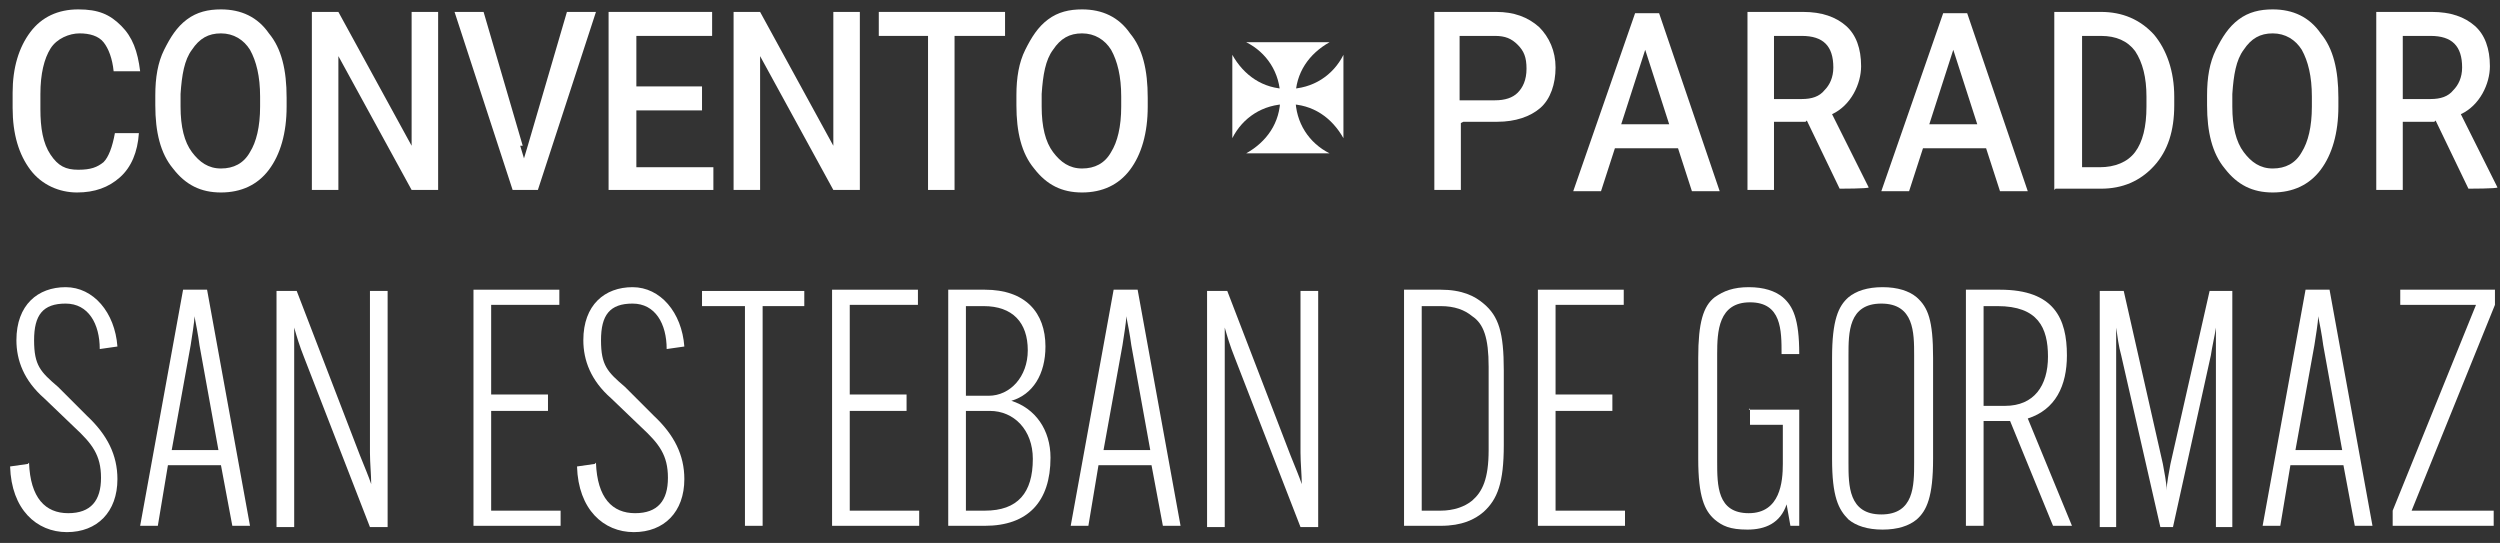
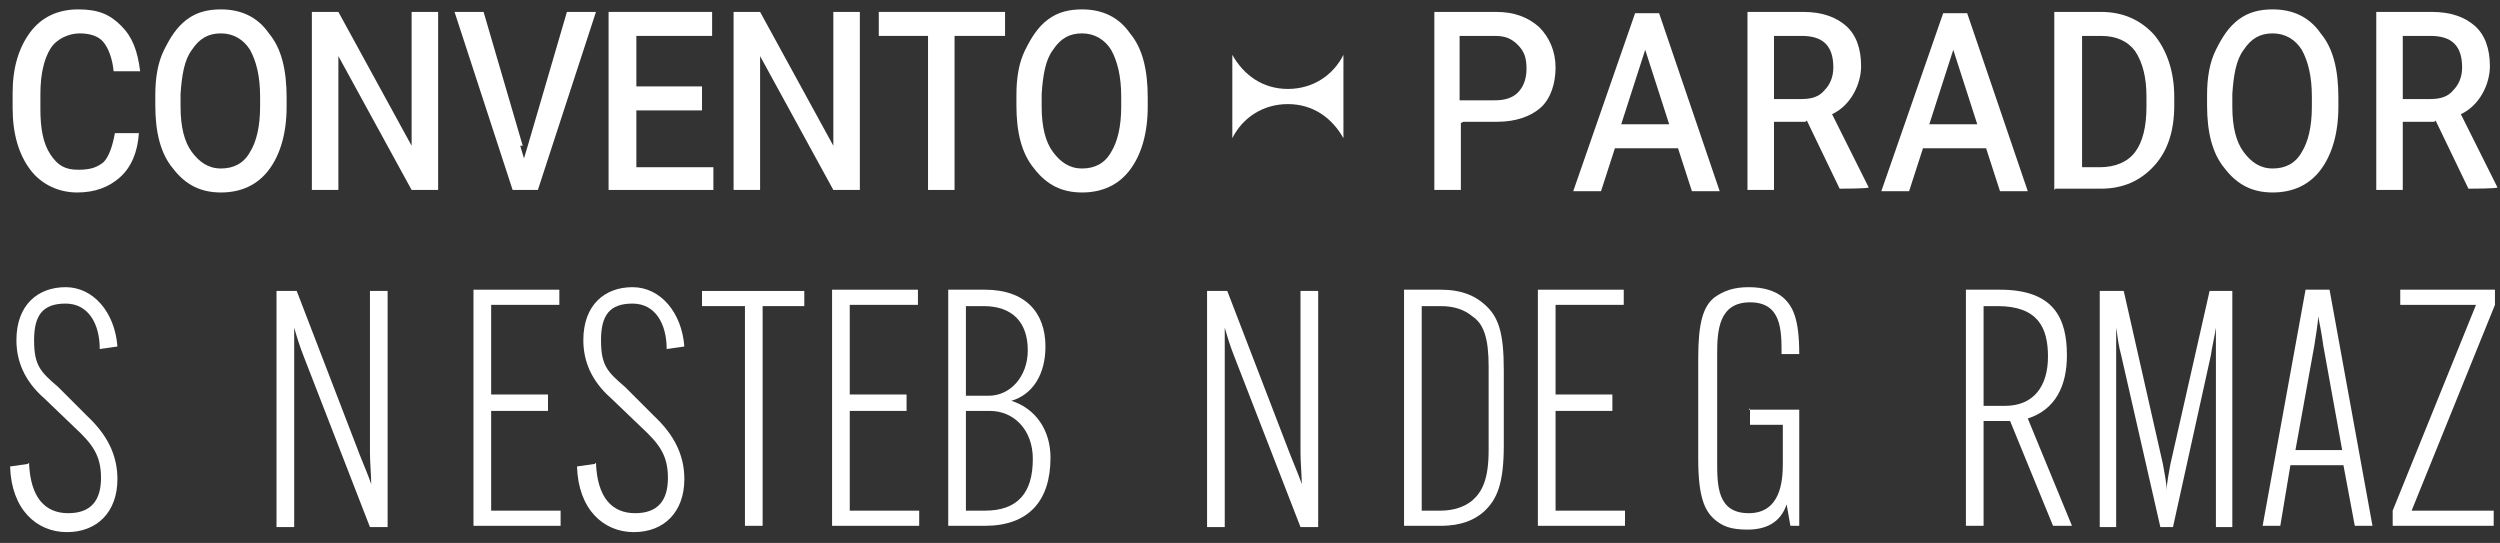
<svg xmlns="http://www.w3.org/2000/svg" width="198" height="43" viewBox="0 0 198 43" fill="none">
  <rect x="0" y="0" width="198" height="43" fill="#333333" stroke="none" />
  <path d="M11 10.544C10.9 12.044 10.4 13.244 9.5 14.044C8.6 14.844 7.5 15.244 6.1 15.244C4.7 15.244 3.3 14.644 2.4 13.444C1.5 12.244 1 10.644 1 8.544V7.344C1 5.344 1.5 3.744 2.4 2.544C3.3 1.344 4.6 0.744 6.2 0.744C7.8 0.744 8.7 1.144 9.6 2.044C10.5 2.944 10.9 4.044 11.1 5.644H9C8.9 4.644 8.6 3.844 8.2 3.344C7.8 2.844 7.1 2.644 6.3 2.644C5.5 2.644 4.5 3.044 4 3.844C3.5 4.644 3.2 5.844 3.2 7.444V8.644C3.2 10.144 3.4 11.344 4 12.244C4.6 13.144 5.2 13.444 6.2 13.444C7.2 13.444 7.7 13.244 8.2 12.844C8.6 12.444 8.9 11.644 9.1 10.544H11.2H11Z" fill="white" />
  <path d="M22.7 8.444C22.7 10.544 22.2 12.244 21.3 13.444C20.4 14.644 19.1 15.244 17.5 15.244C15.9 15.244 14.7 14.644 13.7 13.344C12.7 12.144 12.3 10.444 12.3 8.344V7.544C12.3 6.144 12.5 4.944 13 3.944C13.5 2.944 14 2.144 14.8 1.544C15.6 0.944 16.5 0.744 17.5 0.744C19.1 0.744 20.4 1.344 21.3 2.644C22.3 3.844 22.7 5.544 22.7 7.744V8.544V8.444ZM20.6 7.644C20.6 6.044 20.3 4.844 19.8 3.944C19.3 3.144 18.5 2.644 17.5 2.644C16.5 2.644 15.8 3.044 15.2 3.944C14.6 4.744 14.4 5.944 14.3 7.444V8.444C14.3 10.044 14.6 11.244 15.2 12.044C15.8 12.844 16.5 13.344 17.5 13.344C18.5 13.344 19.3 12.944 19.8 12.044C20.3 11.244 20.6 10.044 20.6 8.444V7.544V7.644Z" fill="white" />
  <path d="M34.7 15.044H32.6L26.8 4.444V15.044H24.7V0.944H26.8L32.6 11.544V0.944H34.7V15.044Z" fill="white" />
  <path d="M41.2 11.544L41.5 12.544L41.8 11.544L44.9 0.944H47.2L42.6 15.044H40.6L36 0.944H38.3L41.4 11.544H41.2Z" fill="white" />
  <path d="M55.6 8.744H50.4V13.244H56.5V15.044H48.2V0.944H56.4V2.844H50.4V6.844H55.6V8.644V8.744Z" fill="white" />
  <path d="M68.1 15.044H66L60.2 4.444V15.044H58.1V0.944H60.2L66 11.544V0.944H68.1V15.044Z" fill="white" />
  <path d="M79.5 2.844H75.6V15.044H73.5V2.844H69.6V0.944H79.6V2.844H79.5Z" fill="white" />
  <path d="M90.9 8.444C90.9 10.544 90.4 12.244 89.5 13.444C88.6 14.644 87.3 15.244 85.7 15.244C84.1 15.244 82.9 14.644 81.9 13.344C80.9 12.144 80.5 10.444 80.5 8.344V7.544C80.5 6.144 80.7 4.944 81.2 3.944C81.7 2.944 82.2 2.144 83 1.544C83.8 0.944 84.7 0.744 85.7 0.744C87.3 0.744 88.6 1.344 89.5 2.644C90.5 3.844 90.9 5.544 90.9 7.744V8.544V8.444ZM88.8 7.644C88.8 6.044 88.5 4.844 88 3.944C87.5 3.144 86.7 2.644 85.7 2.644C84.7 2.644 84 3.044 83.4 3.944C82.8 4.744 82.6 5.944 82.5 7.444V8.444C82.5 10.044 82.8 11.244 83.4 12.044C84 12.844 84.7 13.344 85.7 13.344C86.7 13.344 87.5 12.944 88 12.044C88.5 11.244 88.8 10.044 88.8 8.444V7.544V7.644Z" fill="white" />
  <path d="M115.7 9.744V15.044H113.6V0.944H118.5C119.9 0.944 121 1.344 121.9 2.144C122.7 2.944 123.2 4.044 123.2 5.344C123.2 6.644 122.8 7.844 122 8.544C121.2 9.244 120 9.644 118.6 9.644H115.9L115.7 9.744ZM115.7 7.944H118.4C119.2 7.944 119.8 7.744 120.2 7.344C120.6 6.944 120.9 6.344 120.9 5.444C120.9 4.544 120.7 4.044 120.2 3.544C119.7 3.044 119.2 2.844 118.4 2.844H115.6V7.944H115.7Z" fill="white" />
  <path d="M132.9 11.744H127.9L126.8 15.144H124.6L129.5 1.044H131.4L136.2 15.144H134L132.9 11.744ZM128.4 9.844H132.2L130.3 3.944L128.4 9.844Z" fill="white" />
  <path d="M143 9.644H140.5V15.044H138.4V0.944H142.8C144.3 0.944 145.4 1.344 146.2 2.044C147 2.744 147.4 3.844 147.4 5.244C147.4 6.644 146.6 8.344 145.1 9.044L148 14.844C148 14.944 145.7 14.944 145.7 14.944L143.1 9.544L143 9.644ZM140.5 7.844H142.7C143.5 7.844 144.1 7.644 144.5 7.144C144.9 6.744 145.2 6.144 145.2 5.344C145.2 3.644 144.4 2.844 142.7 2.844H140.5V7.844Z" fill="white" />
  <path d="M157.3 11.744H152.3L151.2 15.144H149L153.9 1.044H155.8L160.6 15.144H158.4L157.3 11.744ZM152.8 9.844H156.6L154.7 3.944L152.8 9.844Z" fill="white" />
  <path d="M162.7 15.044V0.944H166.4C168.1 0.944 169.5 1.544 170.6 2.744C171.6 3.944 172.2 5.644 172.2 7.644V8.344C172.2 10.344 171.7 11.944 170.6 13.144C169.5 14.344 168.1 14.944 166.4 14.944H162.8L162.7 15.044ZM164.9 2.844V13.244H166.3C167.5 13.244 168.5 12.844 169.1 12.044C169.7 11.244 170 10.044 170 8.444V7.644C170 6.144 169.7 4.944 169.1 4.044C168.5 3.244 167.6 2.844 166.4 2.844H164.8H164.9Z" fill="white" />
  <path d="M185.2 8.444C185.2 10.544 184.7 12.244 183.8 13.444C182.9 14.644 181.6 15.244 180 15.244C178.4 15.244 177.2 14.644 176.2 13.344C175.2 12.144 174.8 10.444 174.8 8.344V7.544C174.8 6.144 175 4.944 175.5 3.944C176 2.944 176.5 2.144 177.3 1.544C178.1 0.944 179 0.744 180 0.744C181.6 0.744 182.9 1.344 183.8 2.644C184.8 3.844 185.2 5.544 185.2 7.744V8.544V8.444ZM183.1 7.644C183.1 6.044 182.8 4.844 182.3 3.944C181.8 3.144 181 2.644 180 2.644C179 2.644 178.3 3.044 177.7 3.944C177.1 4.744 176.9 5.944 176.8 7.444V8.444C176.8 10.044 177.1 11.244 177.7 12.044C178.3 12.844 179 13.344 180 13.344C181 13.344 181.8 12.944 182.3 12.044C182.8 11.244 183.1 10.044 183.1 8.444V7.544V7.644Z" fill="white" />
  <path d="M192.8 9.644H190.3V15.044H188.2V0.944H192.6C194.1 0.944 195.2 1.344 196 2.044C196.8 2.744 197.2 3.844 197.2 5.244C197.2 6.644 196.4 8.344 194.9 9.044L197.8 14.844C197.8 14.944 195.5 14.944 195.5 14.944L192.9 9.544L192.8 9.644ZM190.3 7.844H192.5C193.3 7.844 193.9 7.644 194.3 7.144C194.7 6.744 195 6.144 195 5.344C195 3.644 194.2 2.844 192.5 2.844H190.3V7.844Z" fill="white" />
-   <path d="M105.3 3.344H98.7C100.3 4.144 101.4 5.744 101.4 7.744C101.4 9.744 100.3 11.244 98.7 12.144H105.3C103.7 11.344 102.6 9.744 102.6 7.744C102.6 5.744 103.7 4.244 105.3 3.344Z" fill="white" />
  <path d="M106.4 10.944V4.344C105.6 5.944 104 7.044 102 7.044C100 7.044 98.5 5.944 97.6 4.344V10.944C98.4 9.344 100 8.244 102 8.244C104 8.244 105.5 9.344 106.4 10.944Z" fill="white" />
  <path d="M2.3 36.644C2.4 39.444 3.6 40.644 5.4 40.644C7.2 40.644 8 39.644 8 37.844C8 36.044 7.3 35.144 5.9 33.844L3.5 31.544C1.9 30.144 1.3 28.544 1.3 26.944C1.3 24.144 3 22.744 5.2 22.744C7.4 22.744 9.1 24.744 9.3 27.444L7.9 27.644C7.9 25.644 7 24.044 5.2 24.044C3.4 24.044 2.7 24.944 2.7 26.944C2.7 28.944 3.2 29.444 4.6 30.644L6.9 32.944C8.5 34.444 9.3 36.044 9.3 37.944C9.3 40.544 7.7 42.144 5.3 42.144C2.9 42.144 0.9 40.344 0.8 36.944L2.2 36.744L2.3 36.644Z" fill="white" />
-   <path d="M12.5 41.644H11.1L14.5 22.944H16.4L19.8 41.644H18.4L17.5 36.844H13.3L12.5 41.644ZM13.5 35.644H17.3L15.8 27.344C15.7 26.544 15.5 25.544 15.4 25.044C15.4 25.544 15.2 26.644 15.1 27.344L13.6 35.644H13.5Z" fill="white" />
  <path d="M23.5 23.044L28.5 36.044C28.9 37.044 29.2 37.744 29.4 38.344C29.4 37.644 29.3 36.644 29.3 35.844V23.044H30.7V41.744H29.3L24.1 28.344C23.7 27.344 23.5 26.644 23.3 25.944C23.3 26.644 23.3 27.644 23.3 28.444V41.744H21.9V23.044H23.4H23.5Z" fill="white" />
  <path d="M38.9 32.544V40.444H44.4V41.644H37.5V22.944H44.3V24.144H38.9V31.244H43.4V32.544H38.9Z" fill="white" />
  <path d="M47.2 36.644C47.3 39.444 48.5 40.644 50.3 40.644C52.1 40.644 52.9 39.644 52.9 37.844C52.9 36.044 52.2 35.144 50.8 33.844L48.4 31.544C46.8 30.144 46.2 28.544 46.2 26.944C46.2 24.144 47.9 22.744 50.1 22.744C52.3 22.744 54 24.744 54.2 27.444L52.8 27.644C52.8 25.644 51.9 24.044 50.1 24.044C48.3 24.044 47.6 24.944 47.6 26.944C47.6 28.944 48.1 29.444 49.5 30.644L51.8 32.944C53.4 34.444 54.2 36.044 54.2 37.944C54.2 40.544 52.6 42.144 50.2 42.144C47.8 42.144 45.8 40.344 45.7 36.944L47.1 36.744L47.2 36.644Z" fill="white" />
  <path d="M60.4 24.244V41.644H59V24.244H55.6V23.044H63.7V24.244H60.3H60.4Z" fill="white" />
  <path d="M67.3 32.544V40.444H72.8V41.644H65.9V22.944H72.7V24.144H67.3V31.244H71.8V32.544H67.3Z" fill="white" />
  <path d="M75.1 41.644V22.944H78C81.2 22.944 82.8 24.744 82.8 27.444C82.8 29.644 81.8 31.244 80.1 31.744C82 32.344 83.2 34.044 83.2 36.244C83.2 39.744 81.4 41.644 78 41.644H75H75.1ZM76.5 31.344H78.3C80 31.344 81.4 29.844 81.4 27.744C81.4 25.544 80.2 24.244 77.9 24.244H76.5V31.344ZM78 40.444C80.6 40.444 81.8 39.044 81.8 36.344C81.8 34.044 80.3 32.544 78.4 32.544H76.5V40.444H77.9H78Z" fill="white" />
-   <path d="M86.2 41.644H84.8L88.2 22.944H90.1L93.5 41.644H92.1L91.2 36.844H87L86.2 41.644ZM87.3 35.644H91.1L89.6 27.344C89.5 26.544 89.3 25.544 89.2 25.044C89.2 25.544 89 26.644 88.9 27.344L87.4 35.644H87.3Z" fill="white" />
  <path d="M97.2 23.044L102.2 36.044C102.6 37.044 102.9 37.744 103.1 38.344C103.1 37.644 103 36.644 103 35.844V23.044H104.4V41.744H103L97.8 28.344C97.4 27.344 97.2 26.644 97 25.944C97 26.644 97 27.644 97 28.444V41.744H95.6V23.044H97.1H97.2Z" fill="white" />
  <path d="M117.5 24.044C118.7 25.044 119.1 26.344 119.1 29.344V35.244C119.1 38.244 118.6 39.544 117.5 40.544C116.8 41.144 115.8 41.644 114.1 41.644H111.2V22.944H114.1C115.8 22.944 116.8 23.444 117.5 24.044ZM112.6 24.244V40.444H114.1C115.1 40.444 116 40.144 116.6 39.644C117.4 38.944 117.9 37.944 117.9 35.644V29.044C117.9 26.744 117.5 25.644 116.6 25.044C116 24.544 115.2 24.244 114.1 24.244H112.6Z" fill="white" />
  <path d="M123.2 32.544V40.444H128.7V41.644H121.8V22.944H128.6V24.144H123.2V31.244H127.7V32.544H123.2Z" fill="white" />
  <path d="M138.5 32.444H142.5V41.644H141.8L141.5 39.944C141 41.444 139.8 41.944 138.4 41.944C137 41.944 136.4 41.644 135.8 41.144C135 40.444 134.5 39.344 134.5 36.344V28.344C134.5 25.544 134.9 24.244 135.8 23.544C136.5 23.044 137.3 22.744 138.5 22.744C139.7 22.744 140.6 23.044 141.2 23.544C142 24.244 142.5 25.244 142.5 28.044H141.1C141.1 26.144 141.1 23.944 138.6 23.944C136.1 23.944 136 26.244 136 28.044V36.544C136 38.444 136 40.644 138.5 40.644C141 40.644 141.2 38.144 141.2 36.744V33.644H138.6V32.344L138.5 32.444Z" fill="white" />
-   <path d="M146.4 41.144C145.6 40.344 145.1 39.344 145.1 36.344V28.344C145.1 25.344 145.6 24.244 146.4 23.544C147 23.044 147.9 22.744 149.1 22.744C150.3 22.744 151.2 23.044 151.8 23.544C152.7 24.344 153.1 25.344 153.1 28.344V36.344C153.1 39.344 152.6 40.444 151.8 41.144C151.2 41.644 150.3 41.944 149.1 41.944C147.9 41.944 147 41.644 146.4 41.144ZM151.6 36.644V28.144C151.6 26.344 151.6 24.044 149 24.044C146.4 24.044 146.4 26.344 146.4 28.144V36.644C146.4 38.444 146.4 40.744 149 40.744C151.6 40.744 151.6 38.444 151.6 36.644Z" fill="white" />
  <path d="M157.1 33.344V41.644H155.7V22.944H158.4C162.7 22.944 163.7 25.244 163.7 28.144C163.7 30.544 162.8 32.444 160.6 33.144L164.1 41.644H162.6L159.2 33.344H157.1ZM157.1 32.144H158.8C161.1 32.144 162.2 30.544 162.2 28.244C162.2 25.944 161.4 24.244 158.2 24.244H157.1V32.144Z" fill="white" />
  <path d="M166.4 23.044H168.2L171.3 36.744C171.4 37.344 171.6 38.244 171.6 38.844C171.6 38.244 171.8 37.344 171.9 36.744L175 23.044H176.8V41.744H175.5V28.144C175.5 27.444 175.5 26.544 175.5 25.944C175.4 26.644 175.2 27.444 175.1 28.144L172.1 41.744H171.1L168 28.144C167.8 27.444 167.7 26.644 167.6 25.944C167.6 26.644 167.6 27.444 167.6 28.144V41.744H166.3V23.044H166.4Z" fill="white" />
  <path d="M180.6 41.644H179.2L182.6 22.944H184.5L187.9 41.644H186.5L185.6 36.844H181.4L180.6 41.644ZM181.7 35.644H185.5L184 27.344C183.9 26.544 183.7 25.544 183.6 25.044C183.6 25.544 183.4 26.644 183.3 27.344L181.8 35.644H181.7Z" fill="white" />
  <path d="M197.5 41.644H189.5V40.444L196.1 24.144H190.1V22.944H197.6V24.144L191 40.444H197.5V41.644Z" fill="white" />
</svg>